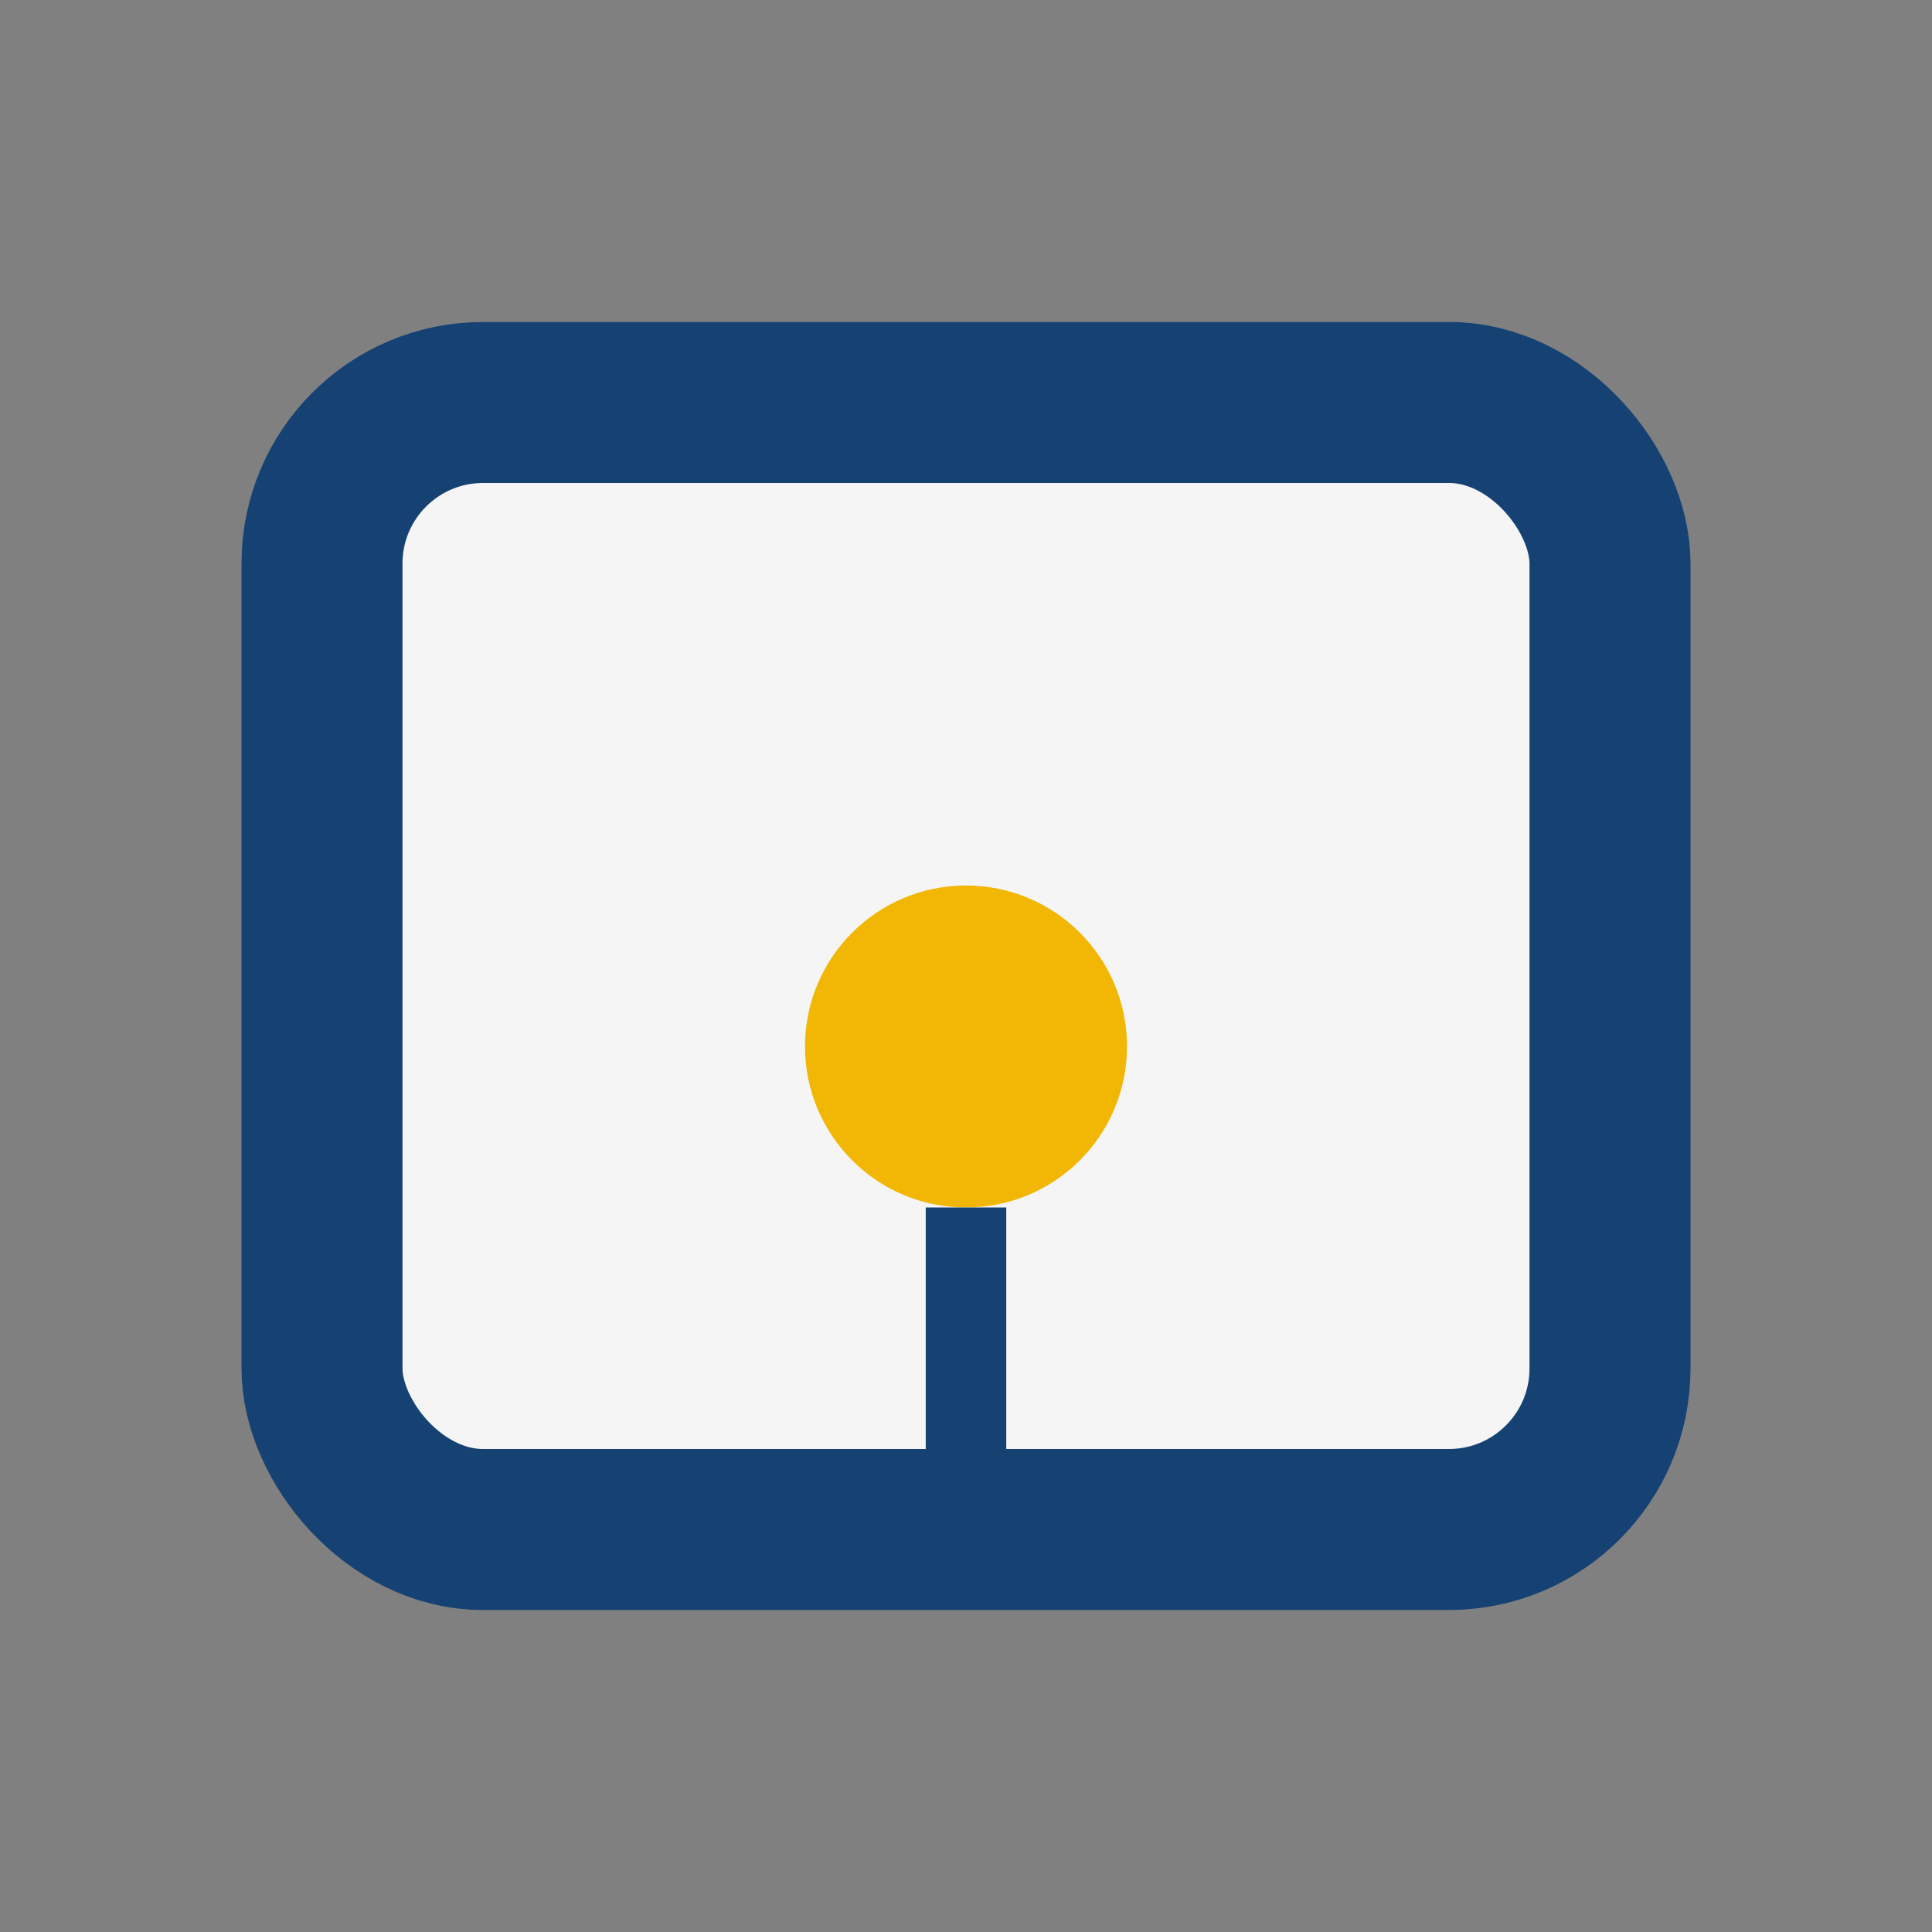
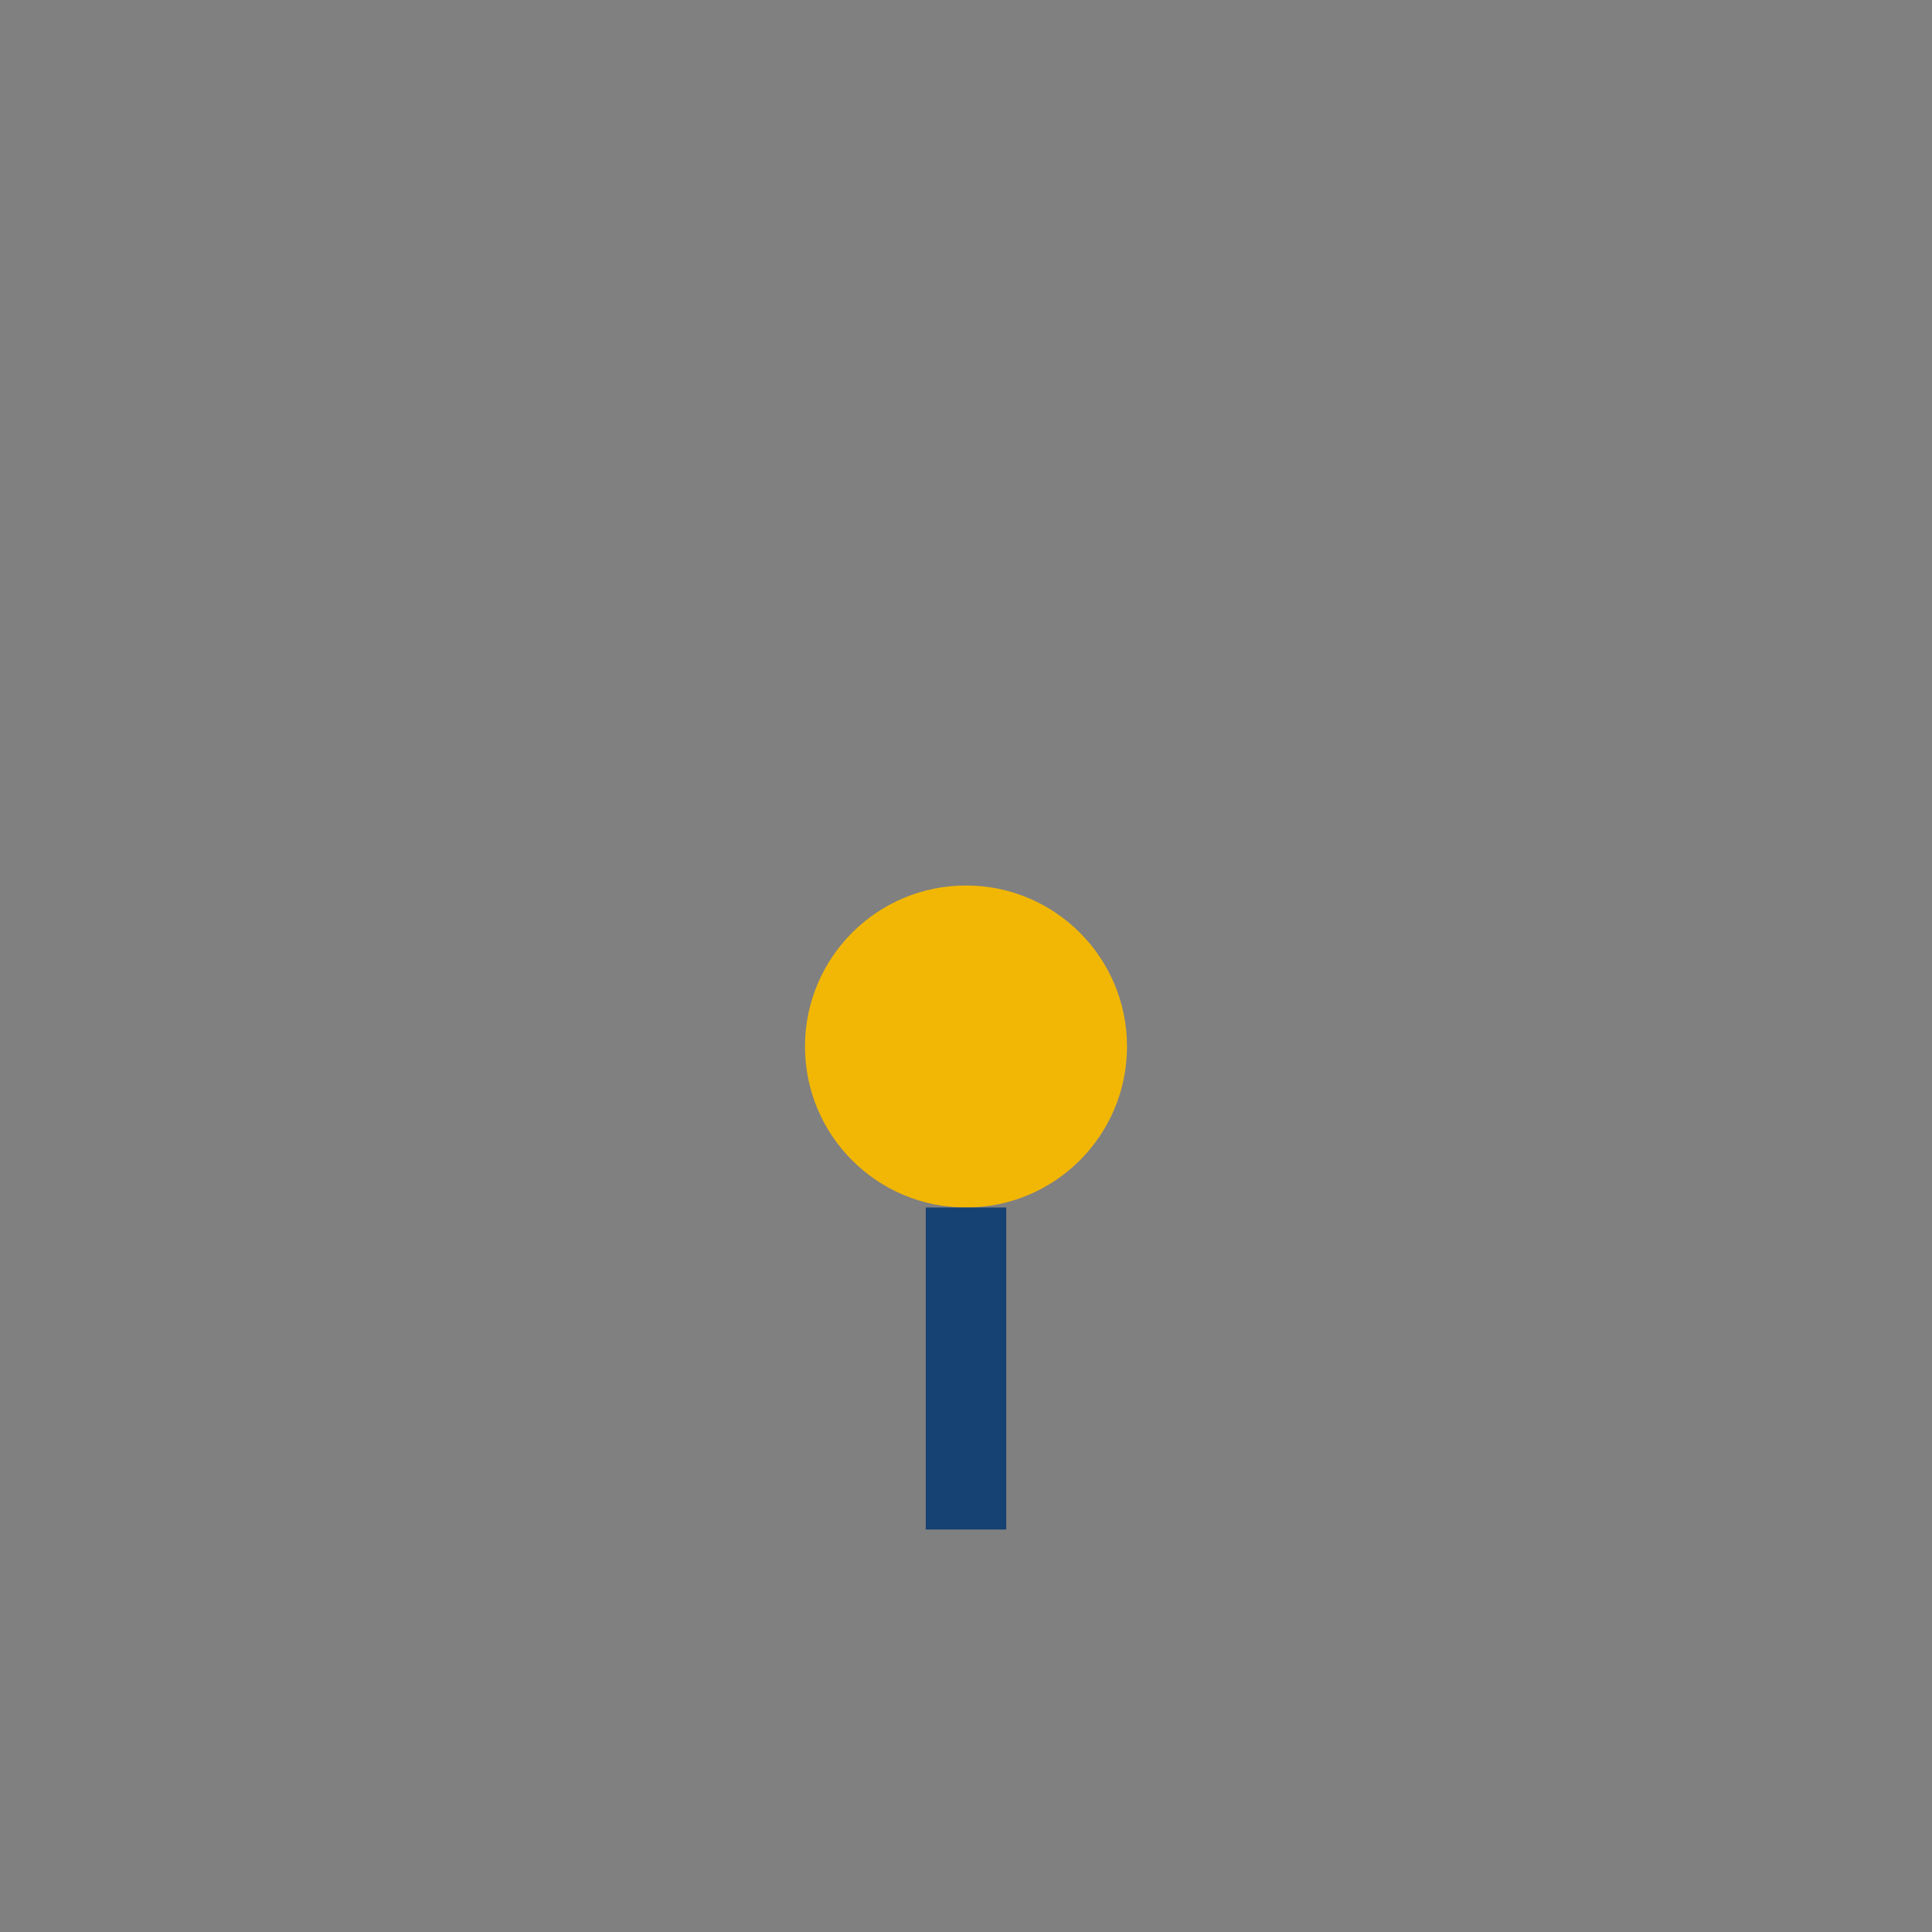
<svg xmlns="http://www.w3.org/2000/svg" width="24" height="24" viewBox="0 0 24 24">
  <rect x="0" y="0" width="24" height="24" fill="#808080" stroke="none" />
-   <rect x="4" y="5" width="16" height="14" rx="2" fill="#F5F5F5" stroke="#154273" stroke-width="2" />
  <circle cx="12" cy="13" r="2" fill="#F2B705" />
  <path d="M12 15v4" stroke="#154273" stroke-width="1" />
</svg>